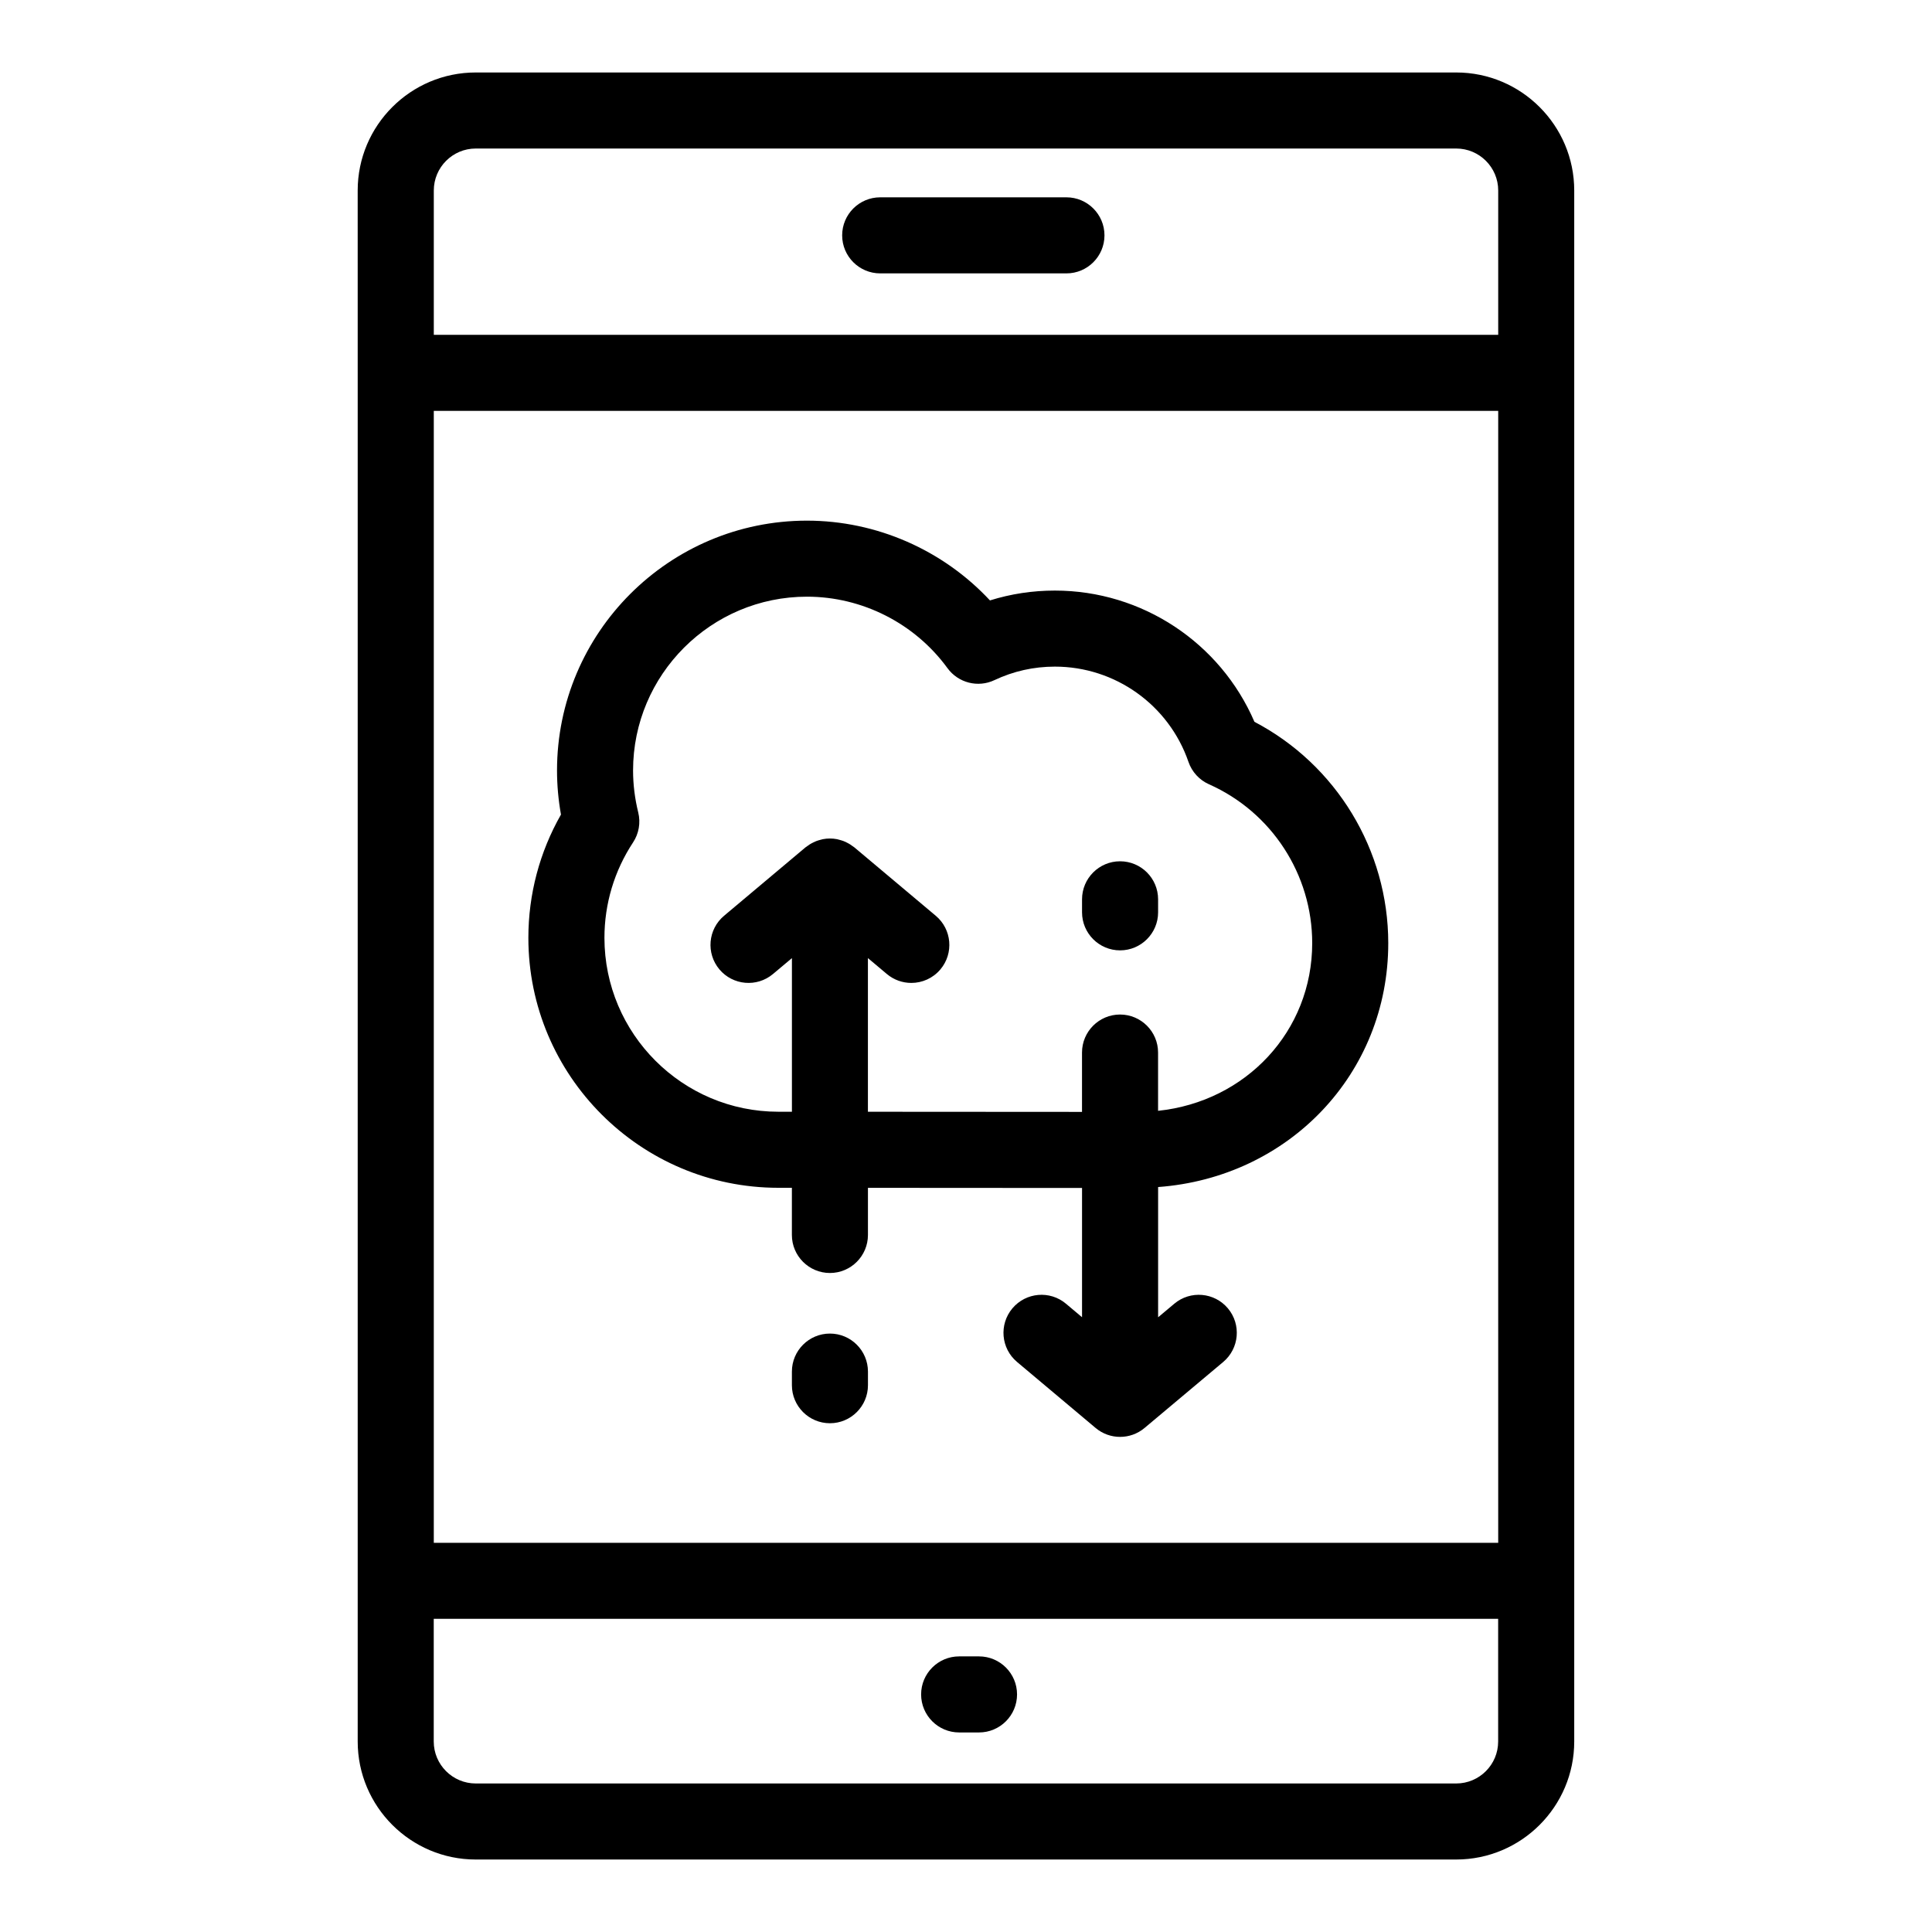
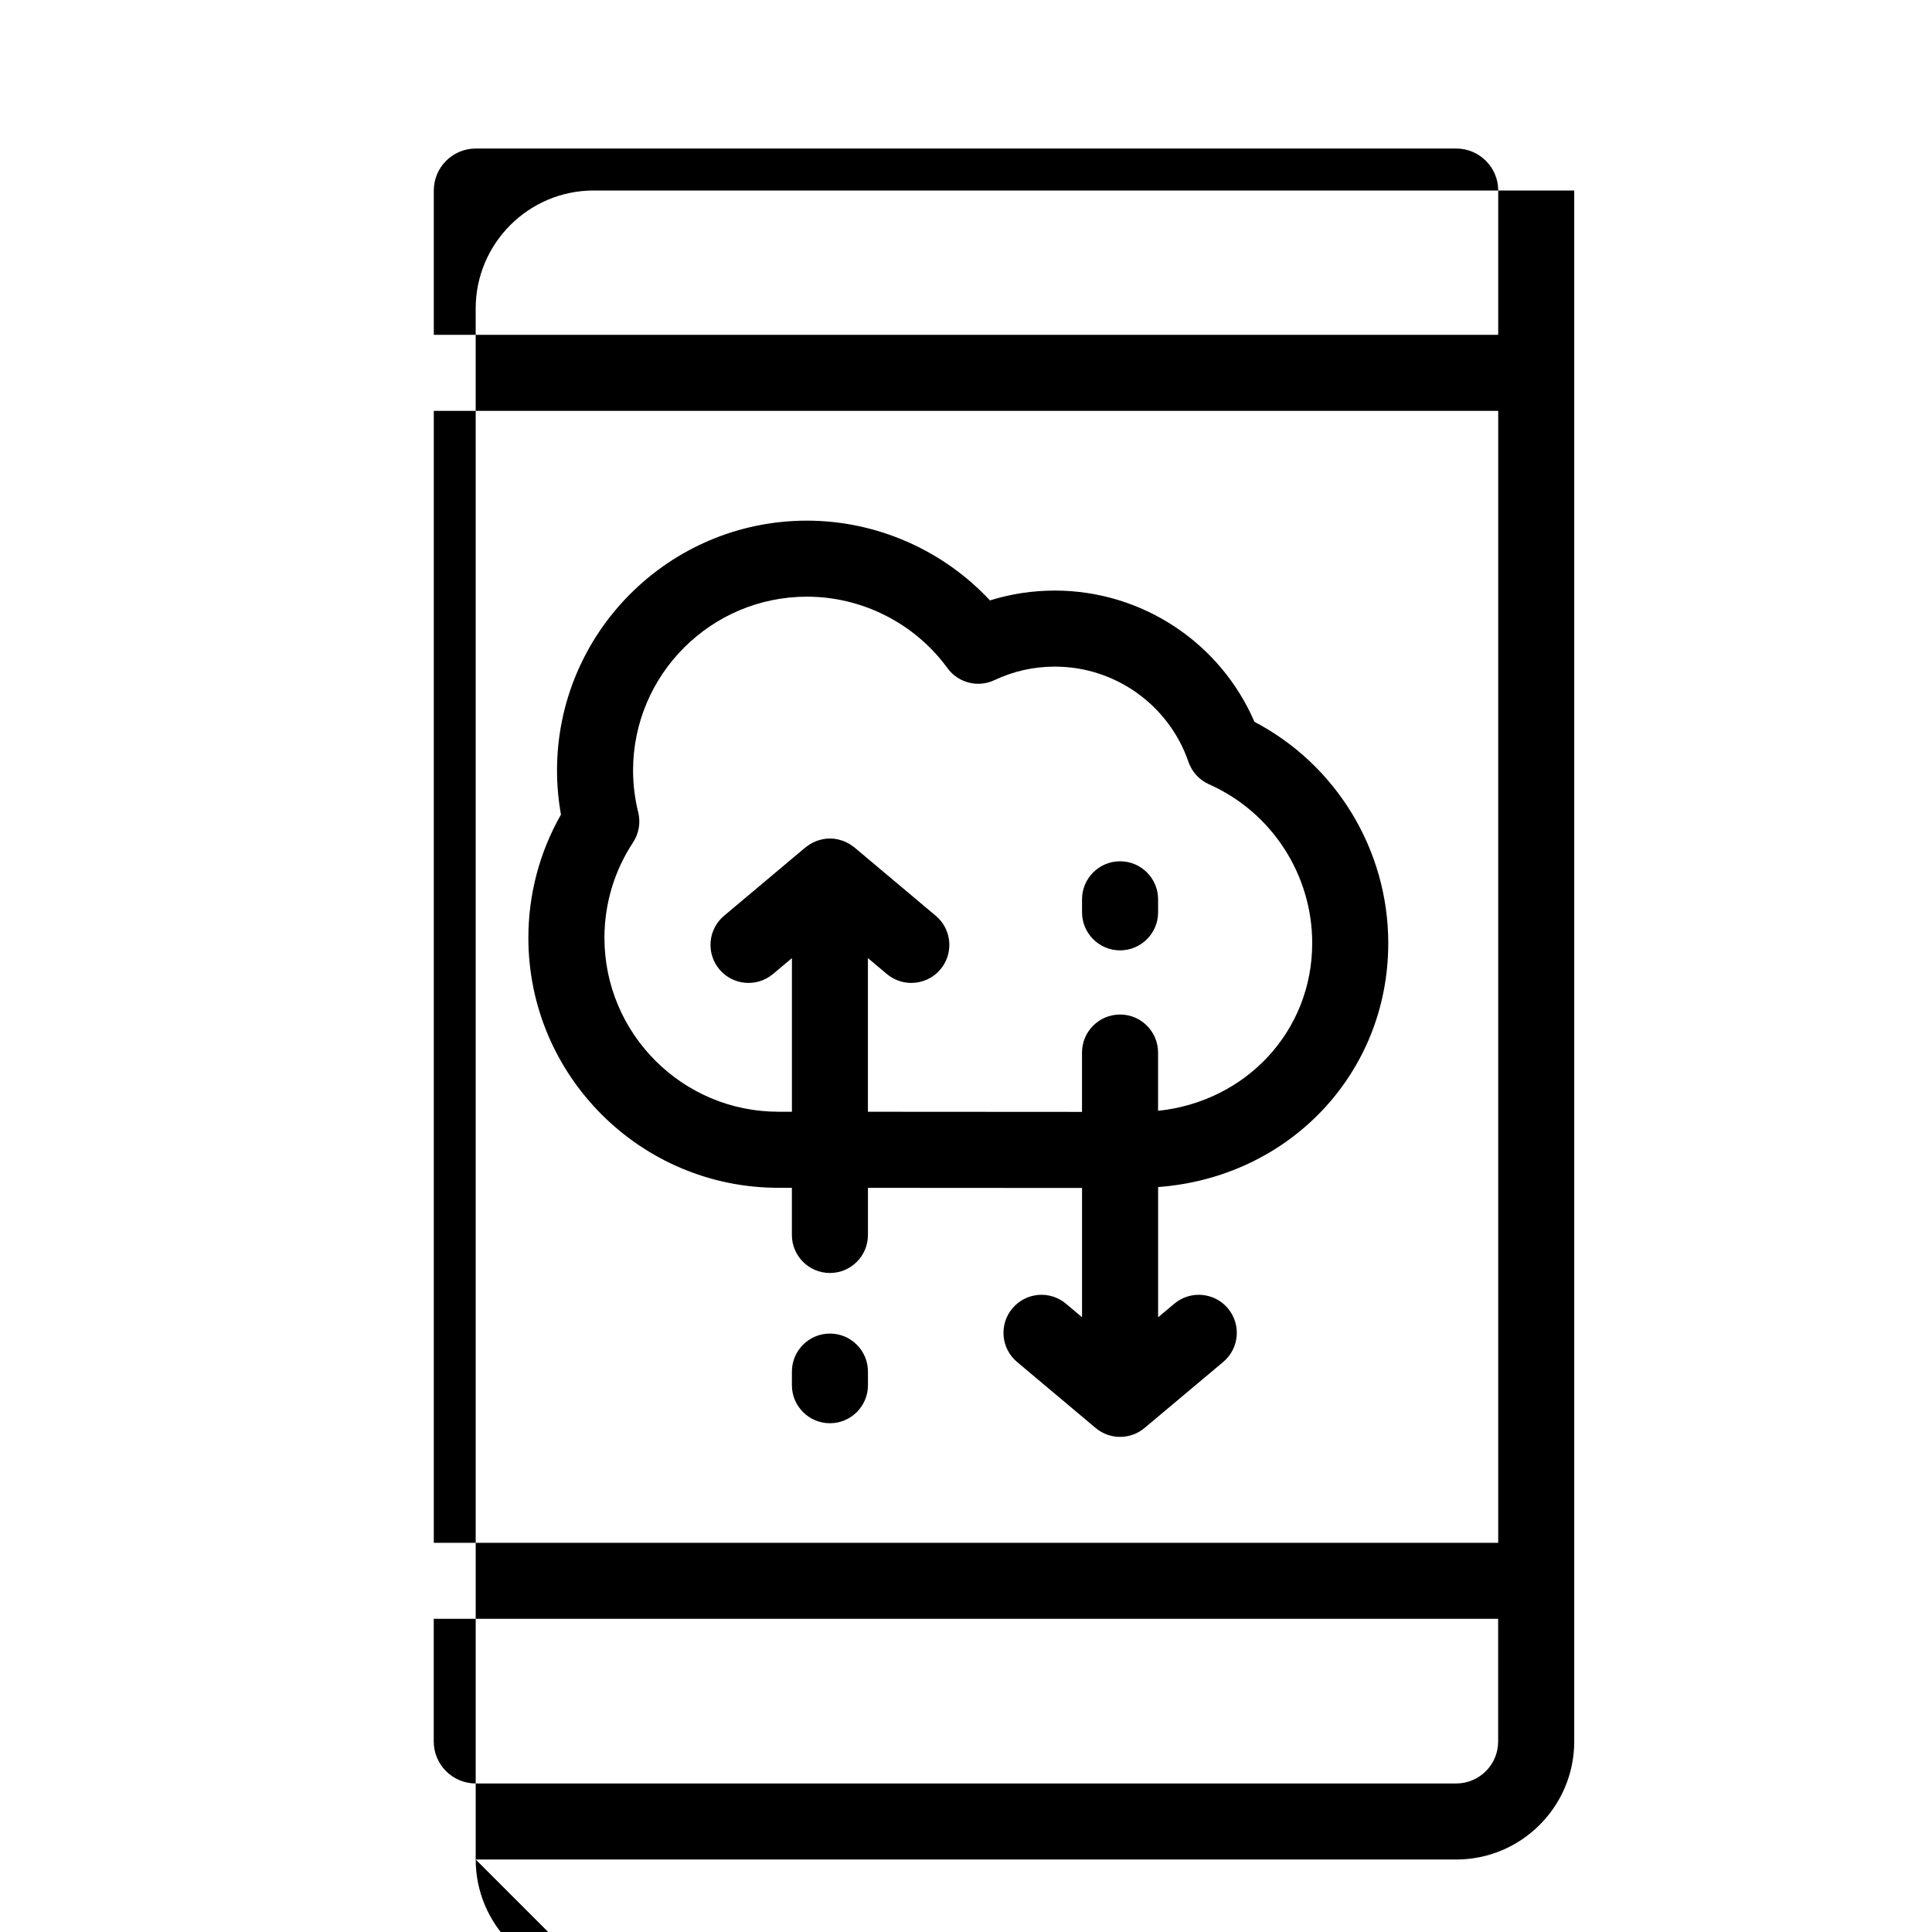
<svg xmlns="http://www.w3.org/2000/svg" fill="#000000" width="800px" height="800px" version="1.1" viewBox="144 144 512 512">
  <g>
-     <path d="m270.07 636.79h259.84c17.246 0 31.277-14.031 31.277-31.277v-411.03c0-17.246-14.031-31.277-31.27-31.277h-259.85c-17.246 0-31.277 14.031-31.277 31.277l0.004 48.324v362.71c0.004 17.242 14.035 31.273 31.273 31.273zm259.85-20.152h-259.85c-6.133 0-11.125-4.992-11.125-11.125v-32.512h282.08v32.512c0.008 6.133-4.981 11.125-11.109 11.125zm-270.96-363.75h282.08v299.97h-282.08zm11.117-69.527h259.84c6.133 0 11.125 4.988 11.125 11.125v38.25h-282.08v-38.25c0-6.137 4.988-11.125 11.117-11.125z" />
+     <path d="m270.07 636.79h259.84c17.246 0 31.277-14.031 31.277-31.277v-411.03h-259.85c-17.246 0-31.277 14.031-31.277 31.277l0.004 48.324v362.71c0.004 17.242 14.035 31.273 31.273 31.273zm259.85-20.152h-259.85c-6.133 0-11.125-4.992-11.125-11.125v-32.512h282.08v32.512c0.008 6.133-4.981 11.125-11.109 11.125zm-270.96-363.75h282.08v299.97h-282.08zm11.117-69.527h259.84c6.133 0 11.125 4.988 11.125 11.125v38.25h-282.08v-38.25c0-6.137 4.988-11.125 11.117-11.125z" />
    <path d="m476.44 335.29c-9.043-20.973-29.781-34.781-52.895-34.781-5.898 0-11.652 0.875-17.195 2.609-12.438-13.355-30.059-21.141-48.5-21.141-36.527 0-66.234 29.703-66.234 66.211 0 3.883 0.352 7.793 1.047 11.68-5.668 9.945-8.641 21.148-8.641 32.668 0 36.527 29.715 66.242 66.242 66.242h3.594v12.5c0 5.562 4.516 10.078 10.078 10.078s10.078-4.516 10.078-10.078v-12.488l56.738 0.035v34.254l-4.262-3.582c-4.262-3.582-10.617-3.027-14.199 1.234-3.578 4.262-3.027 10.617 1.234 14.199l20.824 17.496c1.875 1.578 4.176 2.363 6.484 2.363 2.301 0 4.606-0.785 6.481-2.359l20.852-17.496c4.262-3.578 4.82-9.934 1.246-14.199-3.578-4.262-9.93-4.82-14.199-1.246l-4.301 3.606v-34.516c34.59-2.535 60.992-29.98 60.992-64.645-0.012-24.707-13.789-47.281-35.465-58.645zm-25.539 103.09v-15.441c0-5.562-4.516-10.078-10.078-10.078s-10.078 4.516-10.078 10.078v15.723l-56.738-0.035v-40.723l5.019 4.219c1.891 1.586 4.191 2.363 6.481 2.363 2.871 0 5.727-1.223 7.719-3.594 3.578-4.262 3.027-10.617-1.234-14.199l-21.578-18.129c-0.152-0.125-0.316-0.211-0.469-0.328-0.223-0.168-0.449-0.328-0.684-0.48-0.309-0.191-0.621-0.352-0.938-0.508-0.238-0.117-0.473-0.23-0.719-0.332-0.367-0.141-0.742-0.246-1.117-0.348-0.223-0.059-0.438-0.133-0.664-0.176-1.246-0.238-2.519-0.238-3.762 0-0.23 0.047-0.449 0.117-0.672 0.176-0.379 0.102-0.75 0.203-1.117 0.348-0.246 0.102-0.484 0.215-0.727 0.332-0.316 0.156-0.629 0.316-0.938 0.508-0.238 0.145-0.465 0.312-0.684 0.48-0.152 0.117-0.316 0.207-0.469 0.328l-21.574 18.129c-4.262 3.578-4.812 9.934-1.234 14.199 3.578 4.258 9.934 4.812 14.199 1.234l5.019-4.211v40.707h-3.594c-25.414 0-46.09-20.676-46.09-46.09 0-9.02 2.625-17.754 7.582-25.277 1.547-2.348 2.047-5.231 1.371-7.957-0.906-3.691-1.367-7.43-1.367-11.113 0-25.398 20.676-46.059 46.082-46.059 14.676 0 28.59 7.078 37.238 18.938 2.852 3.91 8.082 5.25 12.445 3.18 5.039-2.379 10.43-3.582 16.02-3.582 15.977 0 30.207 10.152 35.406 25.258 0.91 2.644 2.883 4.793 5.441 5.926 16.609 7.379 27.348 23.902 27.348 42.094-0.008 23.363-17.566 41.996-40.848 44.441z" />
    <path d="m440.83 372.25c-5.562 0-10.078 4.516-10.078 10.078v3.449c0 5.562 4.516 10.078 10.078 10.078s10.078-4.516 10.078-10.078v-3.449c-0.004-5.57-4.516-10.078-10.078-10.078z" />
    <path d="m363.94 497.41c-5.562 0-10.078 4.516-10.078 10.078v3.606c0 5.562 4.516 10.078 10.078 10.078s10.078-4.516 10.078-10.078v-3.606c-0.004-5.566-4.519-10.078-10.078-10.078z" />
-     <path d="m377.26 216.45h49.359c5.562 0 10.078-4.516 10.078-10.078s-4.516-10.078-10.078-10.078h-49.359c-5.562 0-10.078 4.516-10.078 10.078s4.516 10.078 10.078 10.078z" />
-     <path d="m403.45 582.96h-5.266c-5.562 0-10.078 4.516-10.078 10.078s4.516 10.078 10.078 10.078h5.266c5.562 0 10.078-4.516 10.078-10.078s-4.516-10.078-10.078-10.078z" />
  </g>
</svg>